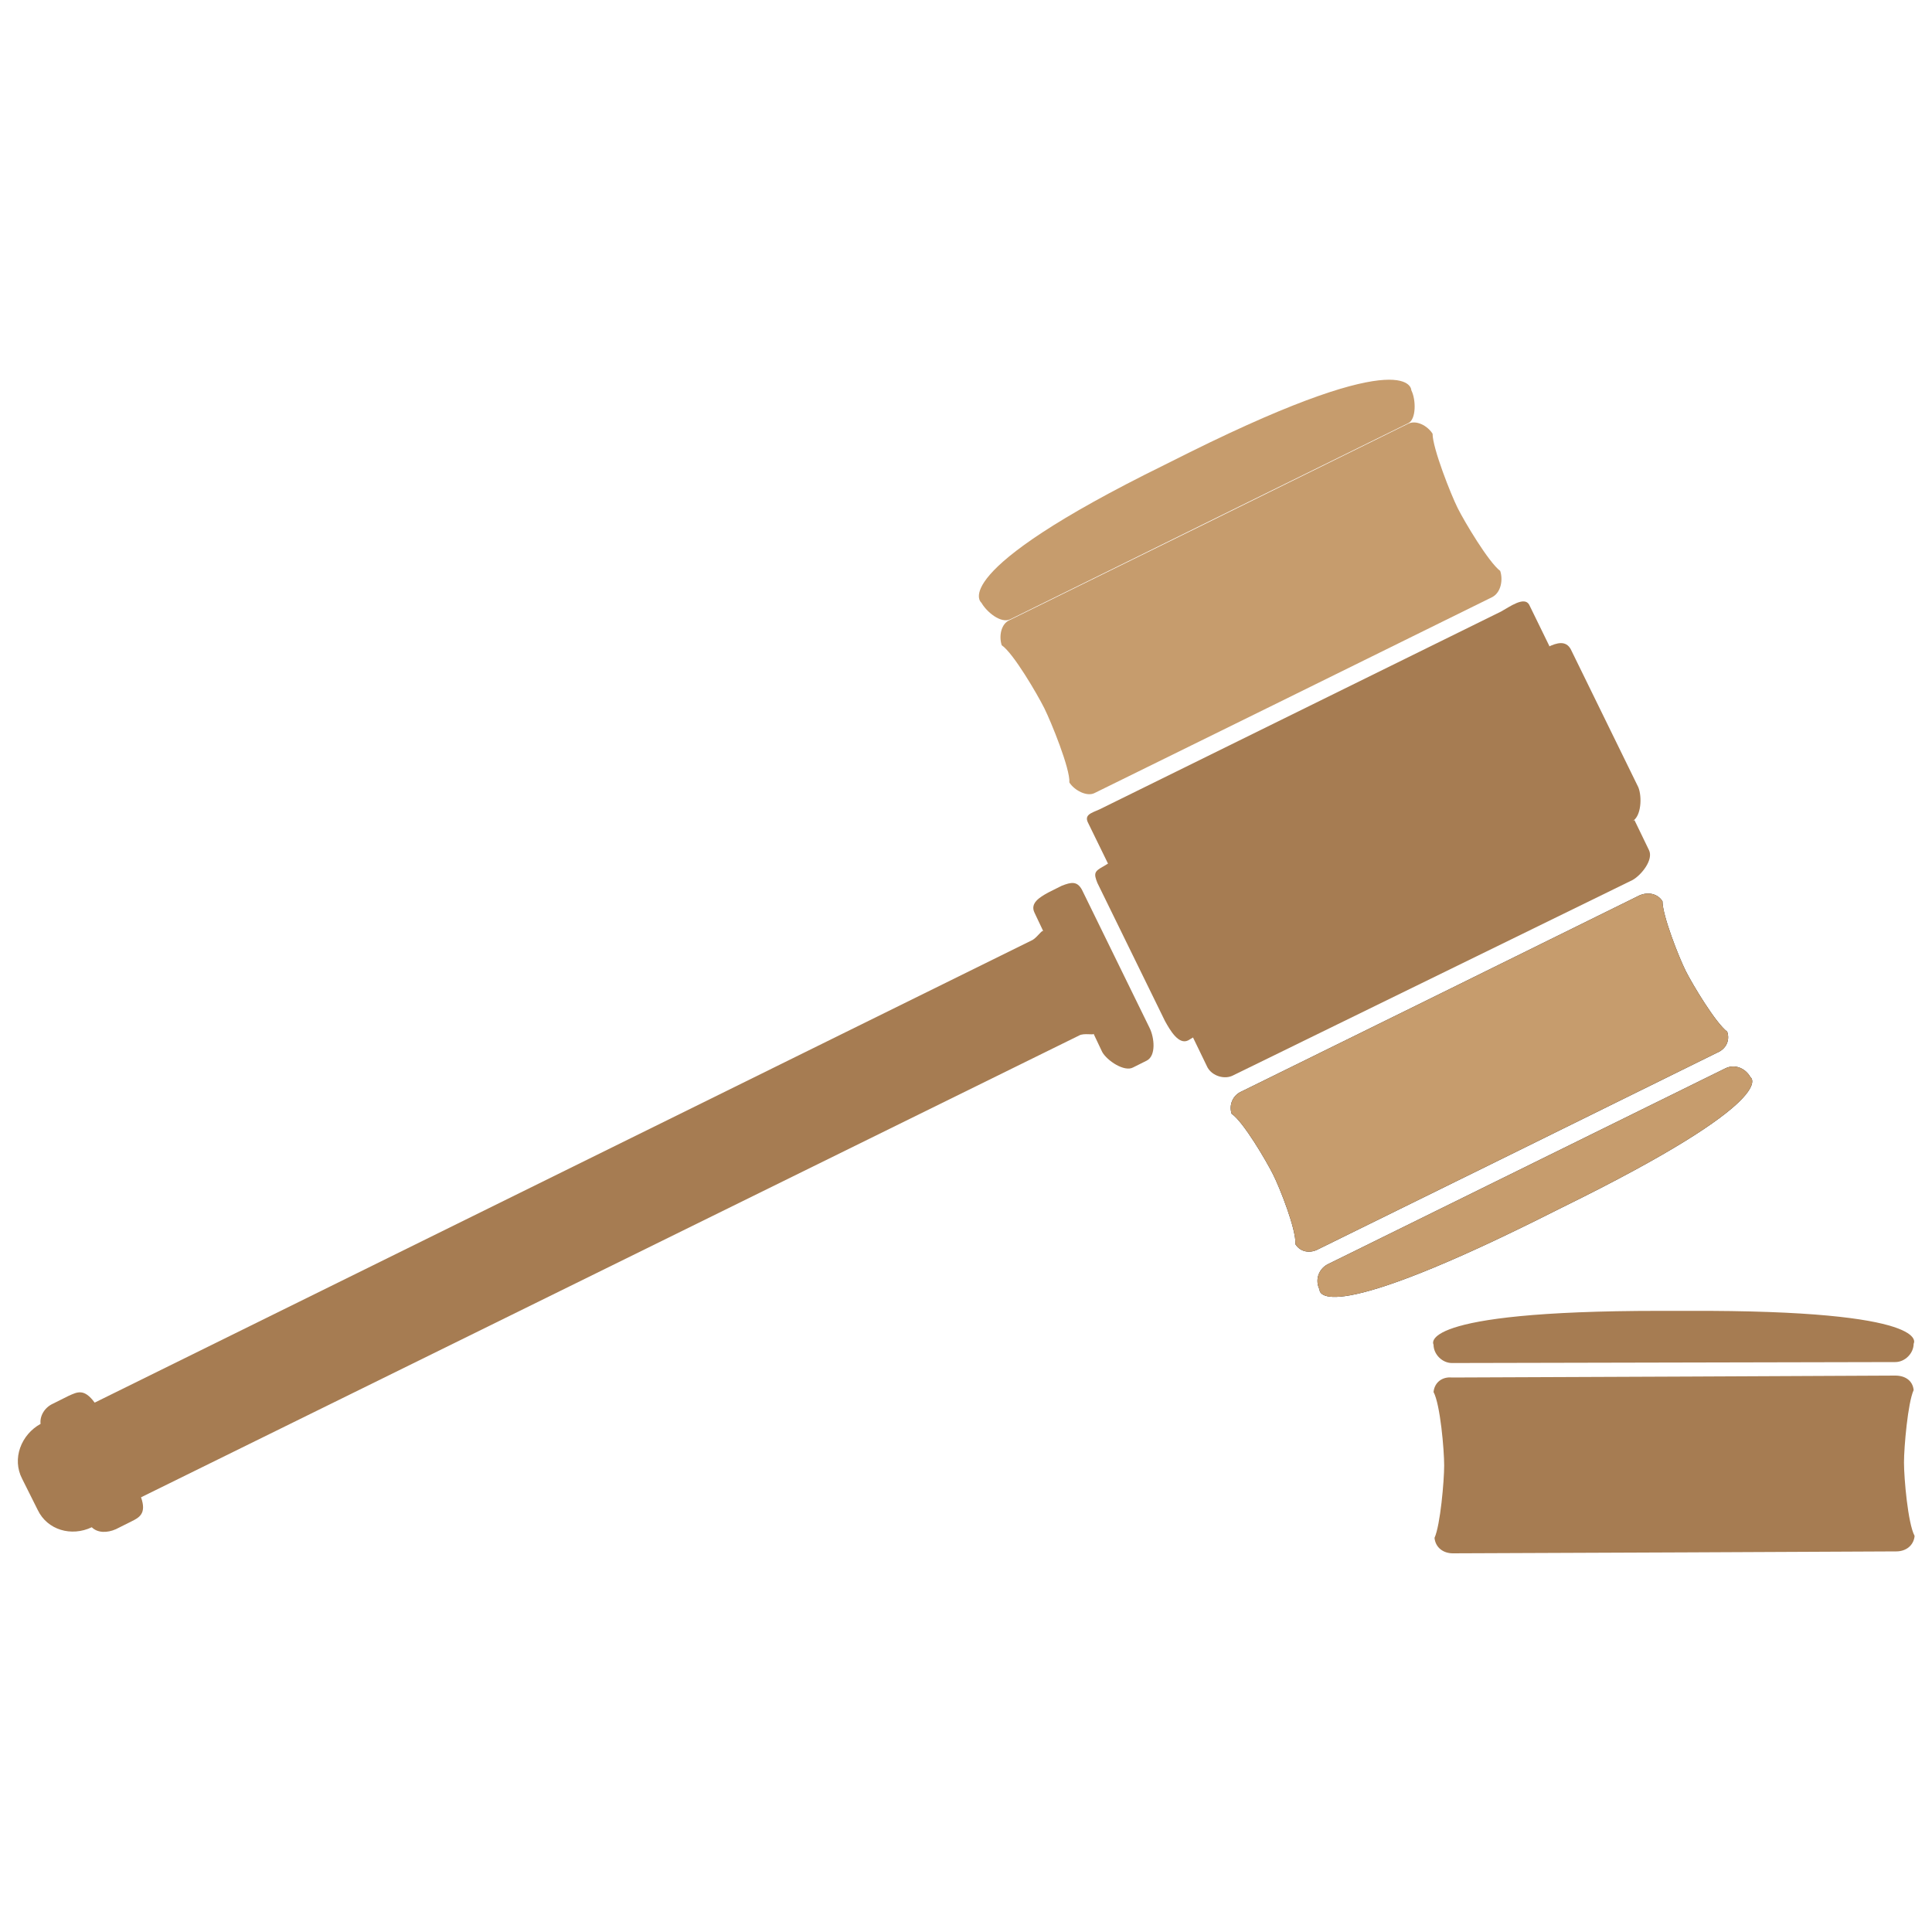
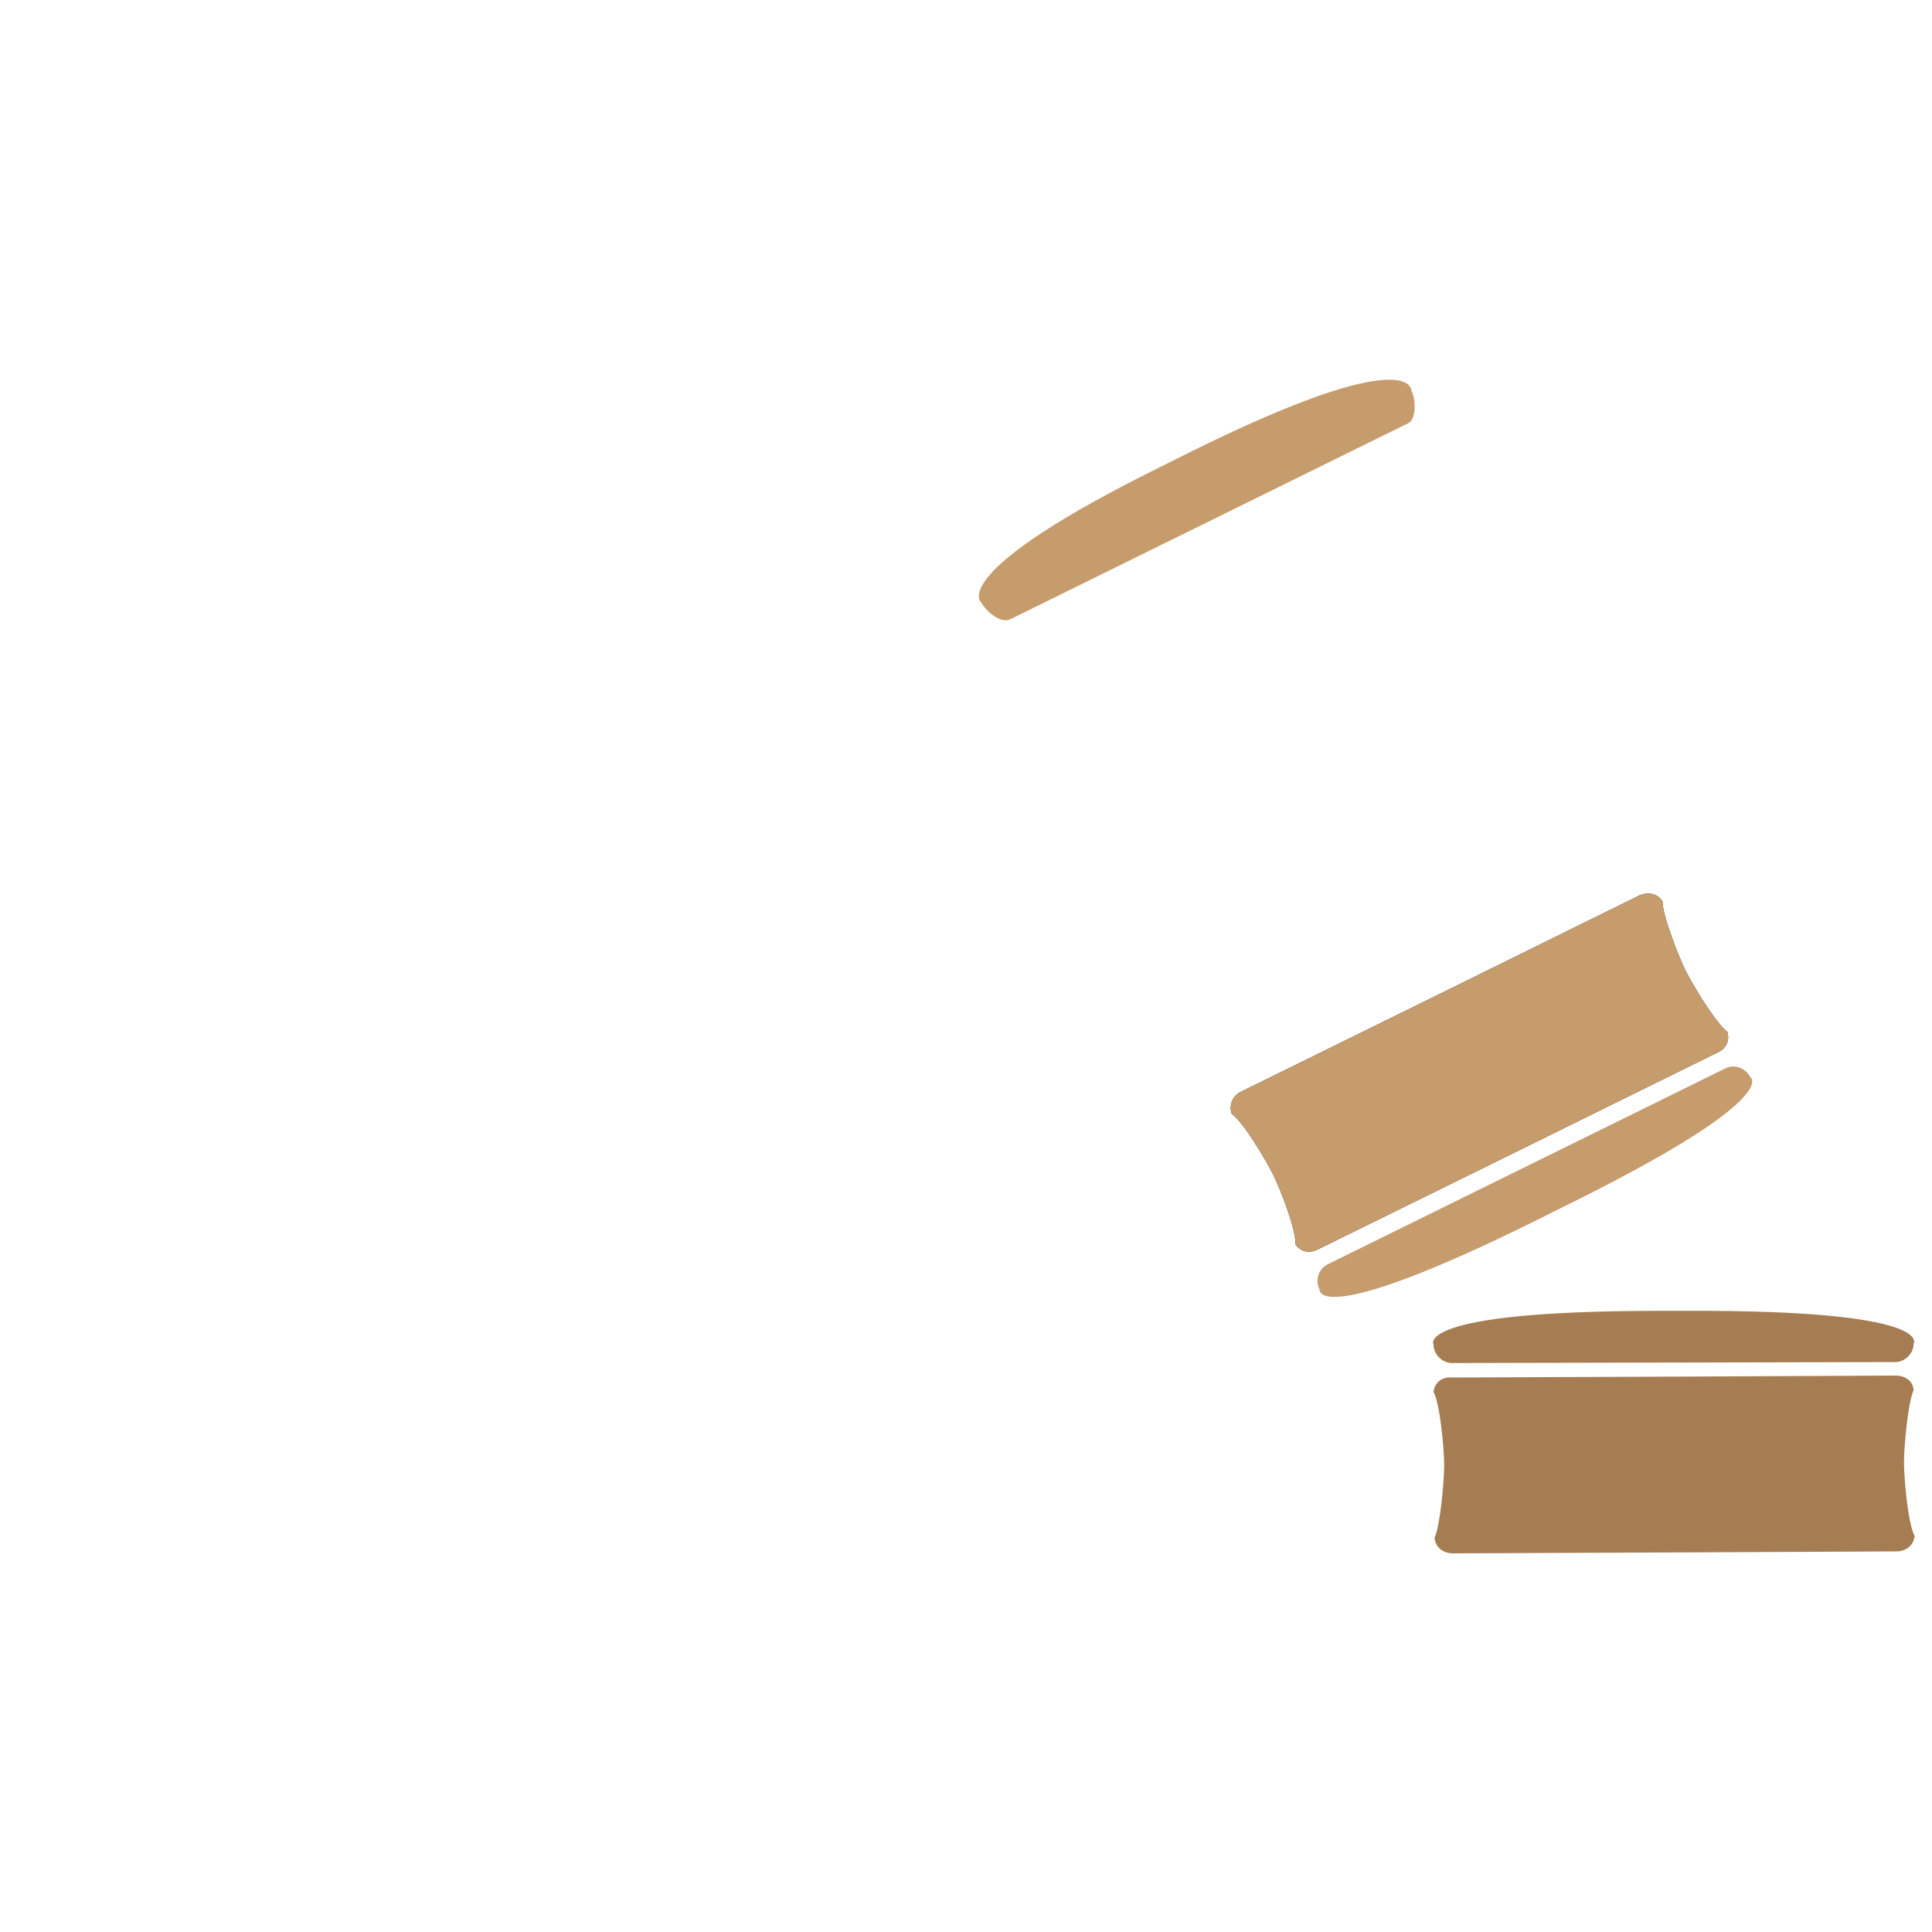
<svg xmlns="http://www.w3.org/2000/svg" version="1.1" id="Layer_1" x="0px" y="0px" width="200px" height="200px" viewBox="0 0 200 200" enable-background="new 0 0 200 200" xml:space="preserve">
  <g>
    <g>
      <g>
-         <path fill="#A67C52" d="M170.7,88l-1.5-3.1L169,85c0.9-0.5,1-2.5,0.6-3.5l-7-14.3c-0.5-0.9-1.4-0.7-2.4-0.2l0.2-0.1l-2.1-4.3     c-0.5-0.9-2,0.2-2.9,0.7l-41.2,20.3c-0.9,0.5-2,0.6-1.6,1.5l2.1,4.3l-0.5,0.3c-0.9,0.5-1,0.7-0.6,1.7l7,14.3     c0.5,0.9,1.4,2.5,2.4,2l0.5-0.3l1.5,3.1c0.5,0.9,1.8,1.3,2.7,0.8L169,91.1C169.9,90.6,171.2,89,170.7,88z" />
-         <path fill="#1A1A1A" d="M181.2,111.5c-0.5-0.9-1.6-1.4-2.6-0.9l-41.2,20.3c-0.9,0.5-1.3,1.6-0.8,2.6c0,0-0.5,4.2,22.5-7.2     c0.8-0.4,1.6-0.8,2.6-1.3C184.7,113.7,181.2,111.5,181.2,111.5z" />
-         <path fill="#A67C52" d="M119,106.4l-7-14.3c-0.5-0.9-1.1-0.8-2.1-0.4l-1.4,0.7c-0.9,0.5-1.9,1.1-1.4,2.1l0.9,1.9     c-0.1-0.2-0.6,0.6-1.1,0.9L9.8,145.2c-1.1-1.5-1.8-1.1-2.7-0.7l-1.6,0.8c-0.9,0.4-1.4,1.3-1.3,2.1c-2,1.1-3,3.6-1.9,5.7l1.6,3.2     c1,2.1,3.5,2.8,5.6,1.8c0.6,0.6,1.6,0.6,2.5,0.2l1.6-0.8c0.8-0.4,1.6-0.8,1-2.5l97.1-47.8c0.5-0.3,1.6,0,1.5-0.2l0.9,1.9     c0.5,0.9,2.3,2.1,3.2,1.6l1.4-0.7C119.7,109.3,119.5,107.4,119,106.4z" />
        <path fill="#1A1A1A" d="M178.8,106.8c-1.2-0.9-3.6-4.9-4.3-6.3c-0.7-1.4-2.4-5.7-2.4-7.2c-0.5-0.8-1.5-1-2.4-0.6l-22.1,10.9     l-19.1,9.4c-0.9,0.4-1.3,1.4-1,2.3c1.2,0.8,3.6,4.9,4.3,6.3c0.7,1.4,2.4,5.7,2.3,7.2c0.5,0.8,1.5,1,2.4,0.5l19.1-9.4l22.1-10.9     C178.7,108.6,179.1,107.7,178.8,106.8z" />
        <path fill="#C69C6D" d="M146.1,40.4c0,0,0.1-5-22.9,6.4c-0.8,0.4-1.6,0.8-2.6,1.3c-23,11.3-19,14.3-19,14.3c0.5,0.9,2,2.2,3,1.7     l41.2-20.3C146.6,43.4,146.6,41.4,146.1,40.4z" />
-         <path fill="#C69C6D" d="M155.3,59.1c-1.2-0.9-3.7-5.1-4.4-6.5c-0.7-1.4-2.6-6.2-2.6-7.7c-0.5-0.8-1.7-1.5-2.6-1l-22.1,10.9     l-19.1,9.4c-0.9,0.4-1.1,1.7-0.8,2.6c1.2,0.8,3.7,5.1,4.4,6.5c0.7,1.4,2.7,6.3,2.6,7.7c0.5,0.8,1.8,1.5,2.6,1.1l19.1-9.4     l22.1-10.9C155.4,61.3,155.6,60,155.3,59.1z" />
      </g>
      <path fill="#A67C52" d="M148.4,139.2c0,1,0.9,1.9,1.9,1.9l45.9-0.1c1,0,1.9-0.9,1.9-1.9c0,0,2.3-3.5-23.4-3.4c-0.8,0-1.8,0-2.9,0    C146.2,135.7,148.4,139.2,148.4,139.2z" />
      <path fill="#A67C52" d="M148.4,144.1c0.7,1.3,1.1,6,1.1,7.6c0,1.6-0.4,6.2-1,7.5c0.1,1,0.9,1.6,1.9,1.6l24.6-0.1l21.3-0.1    c1,0,1.8-0.6,1.9-1.6c-0.7-1.3-1.1-6-1.1-7.6c0-1.6,0.4-6.2,1-7.5c-0.1-1-0.9-1.5-1.9-1.5l-21.3,0.1l-24.6,0.1    C149.3,142.5,148.5,143.1,148.4,144.1z" />
    </g>
    <path fill="#C69C6D" d="M181.2,111.5c-0.5-0.9-1.6-1.4-2.6-0.9l-41.2,20.3c-0.9,0.5-1.3,1.6-0.8,2.6c0,0-0.5,4.2,22.5-7.2   c0.8-0.4,1.6-0.8,2.6-1.3C184.7,113.7,181.2,111.5,181.2,111.5z" />
    <path fill="#C69C6D" d="M178.8,106.8c-1.2-0.9-3.6-4.9-4.3-6.3c-0.7-1.4-2.4-5.7-2.4-7.2c-0.5-0.8-1.5-1-2.4-0.6l-22.1,10.9   l-19.1,9.4c-0.9,0.4-1.3,1.4-1,2.3c1.2,0.8,3.6,4.9,4.3,6.3c0.7,1.4,2.4,5.7,2.3,7.2c0.5,0.8,1.5,1,2.4,0.5l19.1-9.4l22.1-10.9   C178.7,108.6,179.1,107.7,178.8,106.8z" />
  </g>
</svg>